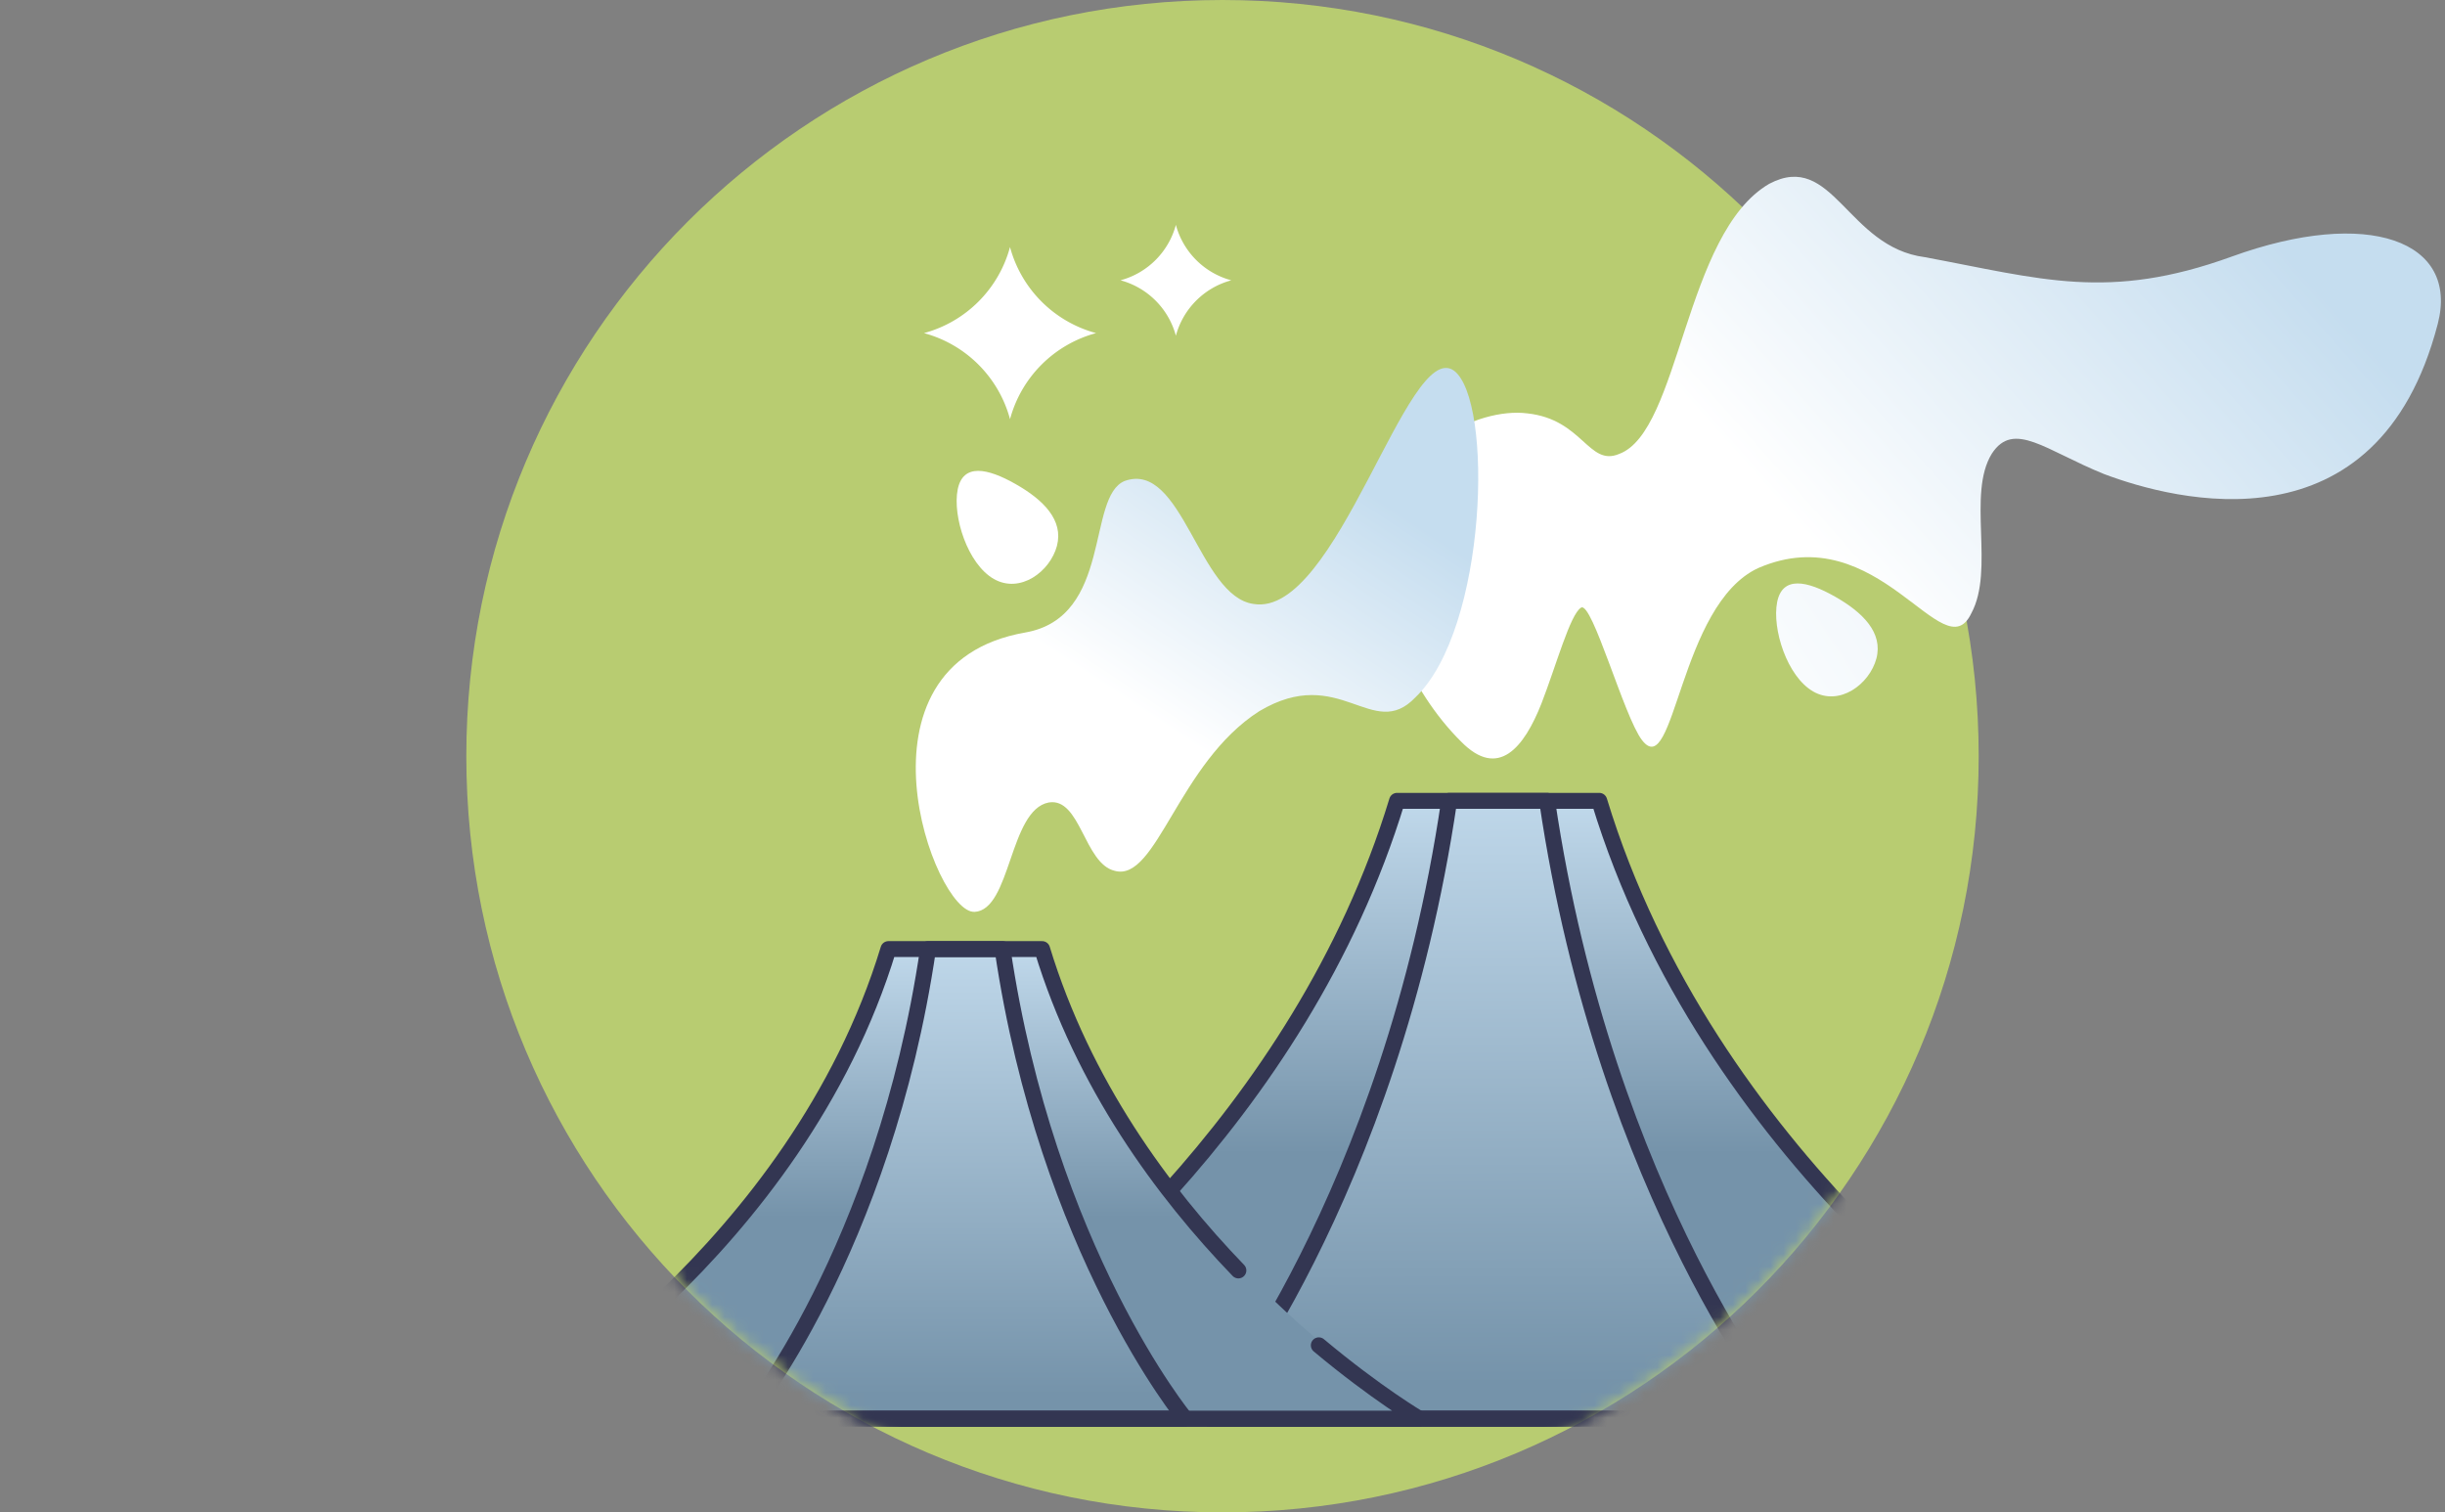
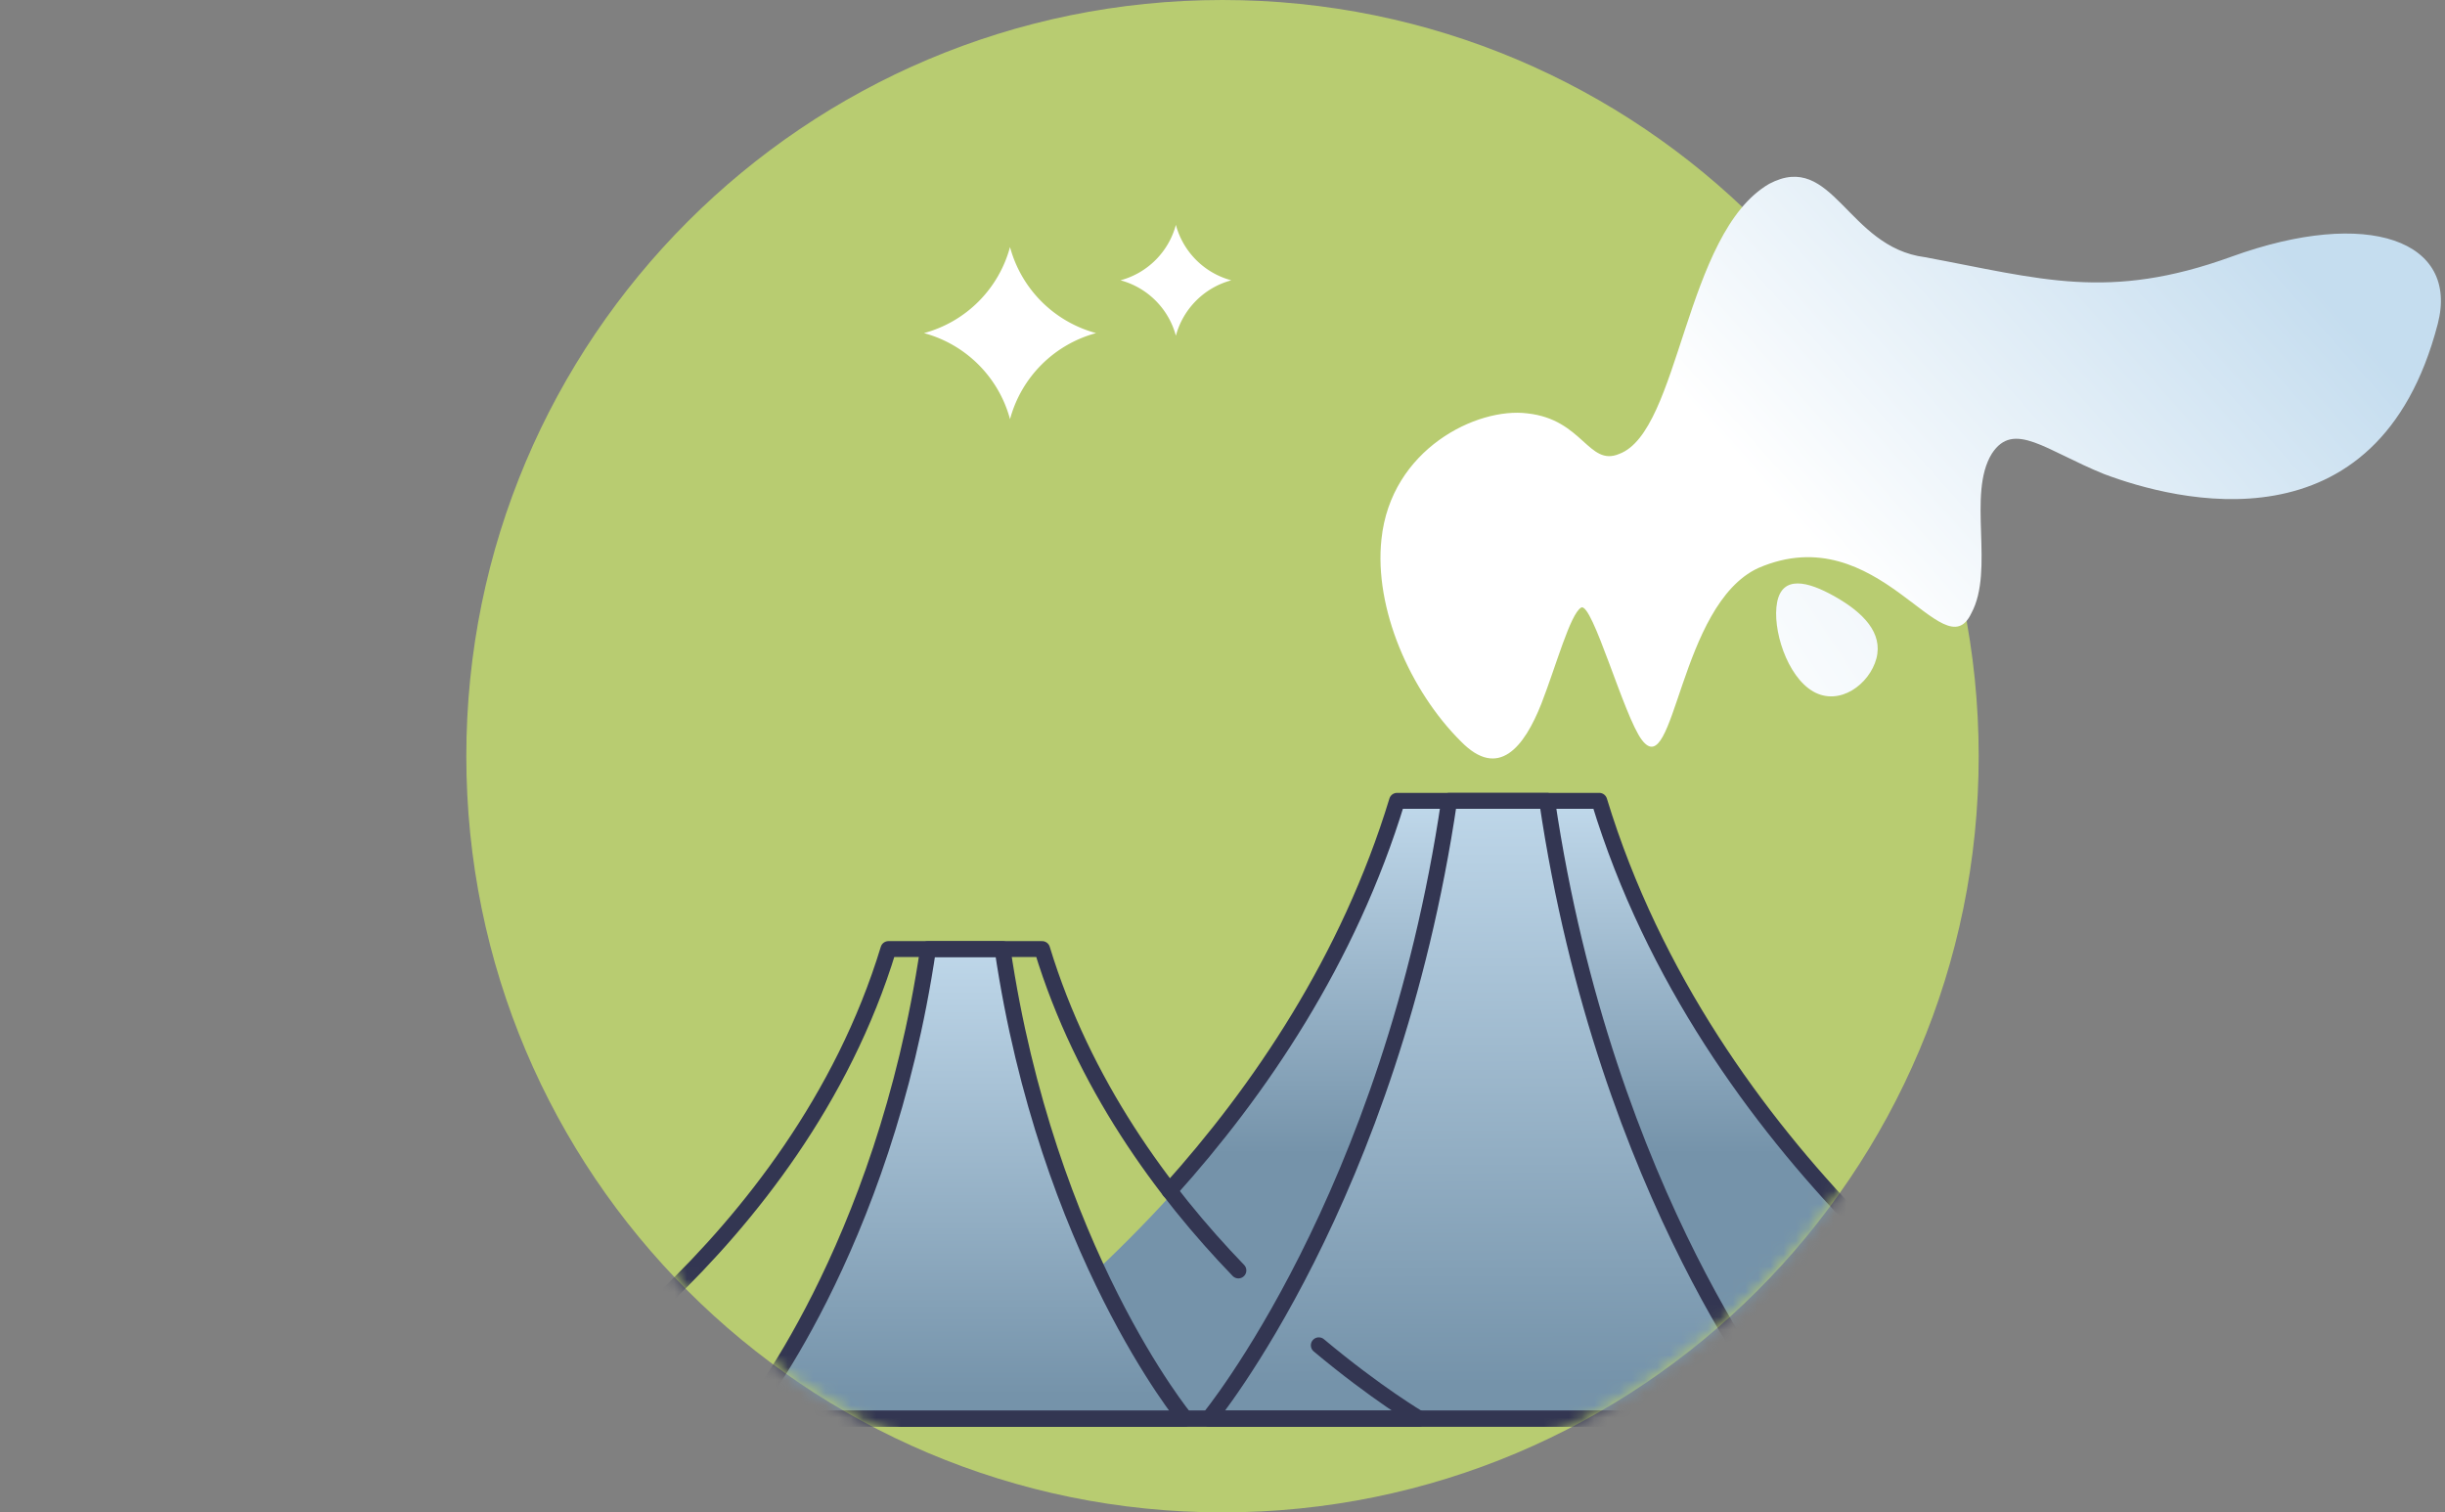
<svg xmlns="http://www.w3.org/2000/svg" width="194" height="120" viewBox="0 0 194 120" fill="none">
  <rect x="0" y="0" width="194" height="120" fill="#808080" stroke="none" />
  <path d="M97 120c33.137 0 60-26.863 60-60S130.137 0 97 0 37 26.863 37 60s26.863 60 60 60z" fill="#B8CC71" />
  <mask id="a" style="mask-type:luminance" maskUnits="userSpaceOnUse" x="37" y="0" width="120" height="120">
    <path d="M97 120c33.137 0 60-26.863 60-60S130.137 0 97 0 37 26.863 37 60s26.863 60 60 60z" fill="#fff" />
  </mask>
  <g mask="url(#a)" stroke="#333652" stroke-width="1.263" stroke-linecap="round" stroke-linejoin="round">
-     <path d="M147.923 112.563h9.078m-120.001 0h104.29" />
-   </g>
+     </g>
  <path d="M115.914 58.825c-4.036-4.015-6.895-10.561-6.303-16.032.743-7.167 7.589-10.497 11.572-9.994 4.408.473 4.855 4.239 7.286 3.22 4.844-1.779 5.169-17.517 11.91-21.434 5.055-2.666 6.175 5.023 12.344 5.819 9.203 1.712 14.549 3.51 24.333-.038 10.868-3.94 18.084-1.254 16.367 5.344-4.763 18.307-20.915 13.995-26.465 11.907-4.67-1.889-7.186-4.283-8.917-1.619-1.979 3.205.246 9.211-1.627 12.665-2.214 4.669-7.33-7.735-16.902-3.594-6.304 2.907-6.623 17.065-9.23 13.65-1.417-1.827-3.952-11.032-4.831-10.507-.869.525-1.976 4.602-3.148 7.615-1.366 3.46-3.41 6.054-6.39 2.996l.001.002z" fill="url(#paint0_linear_10_304)" />
  <path d="M148.885 52.247c-.546 2.045-2.923 3.814-5.011 2.623-2.09-1.197-3.279-4.984-2.865-7.096.418-2.104 2.372-1.696 4.585-.439 2.215 1.254 3.826 2.867 3.291 4.91v.002z" fill="url(#paint1_linear_10_304)" />
-   <path d="M77.318 72.354c2.907-.136 2.746-8.077 5.89-8.68 2.53-.428 2.812 4.858 5.247 5.423 3.32.911 5.03-8.55 11.454-12.662 6.393-3.822 8.998 2.451 12.388-1.094 5.721-5.441 6.223-23.65 3.05-25.945-3.673-2.54-9.275 19.629-15.88 18.525-4.353-.588-5.653-11.392-10.225-9.76-3.045 1.236-.952 10.813-7.894 12.026-14.459 2.529-7.217 22.314-4.03 22.163v.004z" fill="url(#paint2_linear_10_304)" />
-   <path d="M83.864 43.314c-.547 2.045-2.924 3.814-5.011 2.623-2.09-1.197-3.28-4.984-2.865-7.096.418-2.104 2.372-1.696 4.585-.439 2.215 1.254 3.826 2.867 3.29 4.91v.002z" fill="url(#paint3_linear_10_304)" />
  <mask id="b" style="mask-type:luminance" maskUnits="userSpaceOnUse" x="37" y="0" width="120" height="120">
    <path d="M97 120c33.137 0 60-26.863 60-60S130.137 0 97 0 37 26.863 37 60s26.863 60 60 60z" fill="#fff" />
  </mask>
  <g mask="url(#b)">
    <path d="M127.315 63.542H111.27c-9.601 31.54-39.367 49.021-39.367 49.021h94.777s-29.764-17.48-39.367-49.02h.002z" fill="url(#paint4_linear_10_304)" />
    <path d="M123.178 63.542h-7.772c-4.651 31.54-19.07 49.021-19.07 49.021h45.912s-14.42-17.48-19.071-49.02h.001z" fill="url(#paint5_linear_10_304)" />
    <path d="M71.484 112.563h94.777M147.383 97.09c-7.886-8.174-16.199-19.458-20.489-33.548h-16.045c-3.85 12.648-10.942 23.034-18.056 30.939" stroke="#333652" stroke-width="1.263" stroke-linecap="round" stroke-linejoin="round" />
    <path d="M122.758 63.542h-7.773c-4.651 31.54-19.07 49.021-19.07 49.021h45.912s-14.42-17.48-19.071-49.02h.002z" stroke="#333652" stroke-width="1.263" stroke-linecap="round" stroke-linejoin="round" />
-     <path d="M83.108 75.307H70.914c-7.297 23.972-29.92 37.257-29.92 37.257h72.034s-22.621-13.285-29.92-37.257z" fill="url(#paint6_linear_10_304)" />
    <path d="M79.966 75.307h-5.907c-3.535 23.972-14.494 37.257-14.494 37.257h34.894S83.5 99.279 79.966 75.307z" fill="url(#paint7_linear_10_304)" />
    <path d="M98.26 100.803c-5.994-6.212-12.313-14.788-15.572-25.498H70.493c-7.296 23.972-29.919 37.258-29.919 37.258h72.033s-3.388-1.99-7.965-5.819" stroke="#333652" stroke-width="1.263" stroke-linecap="round" stroke-linejoin="round" />
    <path d="M79.545 75.307h-5.907c-3.535 23.971-14.494 37.257-14.494 37.257H94.04S83.08 99.279 79.546 75.307z" stroke="#333652" stroke-width="1.263" stroke-linecap="round" stroke-linejoin="round" />
  </g>
  <path d="M73.311 26.43a9.679 9.679 0 016.83 6.83 9.678 9.678 0 016.828-6.83 9.678 9.678 0 01-6.829-6.829 9.679 9.679 0 01-6.829 6.83zm15.593-4.19a6.23 6.23 0 014.397 4.397 6.23 6.23 0 014.397-4.396 6.23 6.23 0 01-4.397-4.398 6.23 6.23 0 01-4.397 4.398z" fill="#fff" />
  <defs>
    <linearGradient id="paint0_linear_10_304" x1="143.121" y1="42.343" x2="175.575" y2="13.442" gradientUnits="userSpaceOnUse">
      <stop stop-color="#fff" />
      <stop offset="1" stop-color="#C5DDEF" />
    </linearGradient>
    <linearGradient id="paint1_linear_10_304" x1="134.372" y1="57.288" x2="199.549" y2="13.947" gradientUnits="userSpaceOnUse">
      <stop stop-color="#fff" />
      <stop offset="1" stop-color="#C5DDEF" />
    </linearGradient>
    <linearGradient id="paint2_linear_10_304" x1="91.872" y1="57.293" x2="105.35" y2="36.867" gradientUnits="userSpaceOnUse">
      <stop stop-color="#fff" />
      <stop offset="1" stop-color="#C5DDEF" />
    </linearGradient>
    <linearGradient id="paint3_linear_10_304" x1="97.837" y1="25.701" x2="128.159" y2="-.594" gradientUnits="userSpaceOnUse">
      <stop stop-color="#fff" />
      <stop offset="1" stop-color="#C5DDEF" />
    </linearGradient>
    <linearGradient id="paint4_linear_10_304" x1="119.293" y1="61.845" x2="119.293" y2="91.854" gradientUnits="userSpaceOnUse">
      <stop stop-color="#C5DDEF" />
      <stop offset=".99" stop-color="#7593AA" />
    </linearGradient>
    <linearGradient id="paint5_linear_10_304" x1="38.368" y1="59.54" x2="38.526" y2="110.568" gradientUnits="userSpaceOnUse">
      <stop stop-color="#C5DDEF" />
      <stop offset=".99" stop-color="#7593AA" />
    </linearGradient>
    <linearGradient id="paint6_linear_10_304" x1="77.01" y1="74.017" x2="77.01" y2="96.824" gradientUnits="userSpaceOnUse">
      <stop stop-color="#C5DDEF" />
      <stop offset=".99" stop-color="#7593AA" />
    </linearGradient>
    <linearGradient id="paint7_linear_10_304" x1="77.01" y1="72.265" x2="77.01" y2="111.046" gradientUnits="userSpaceOnUse">
      <stop stop-color="#C5DDEF" />
      <stop offset=".99" stop-color="#7593AA" />
    </linearGradient>
  </defs>
</svg>